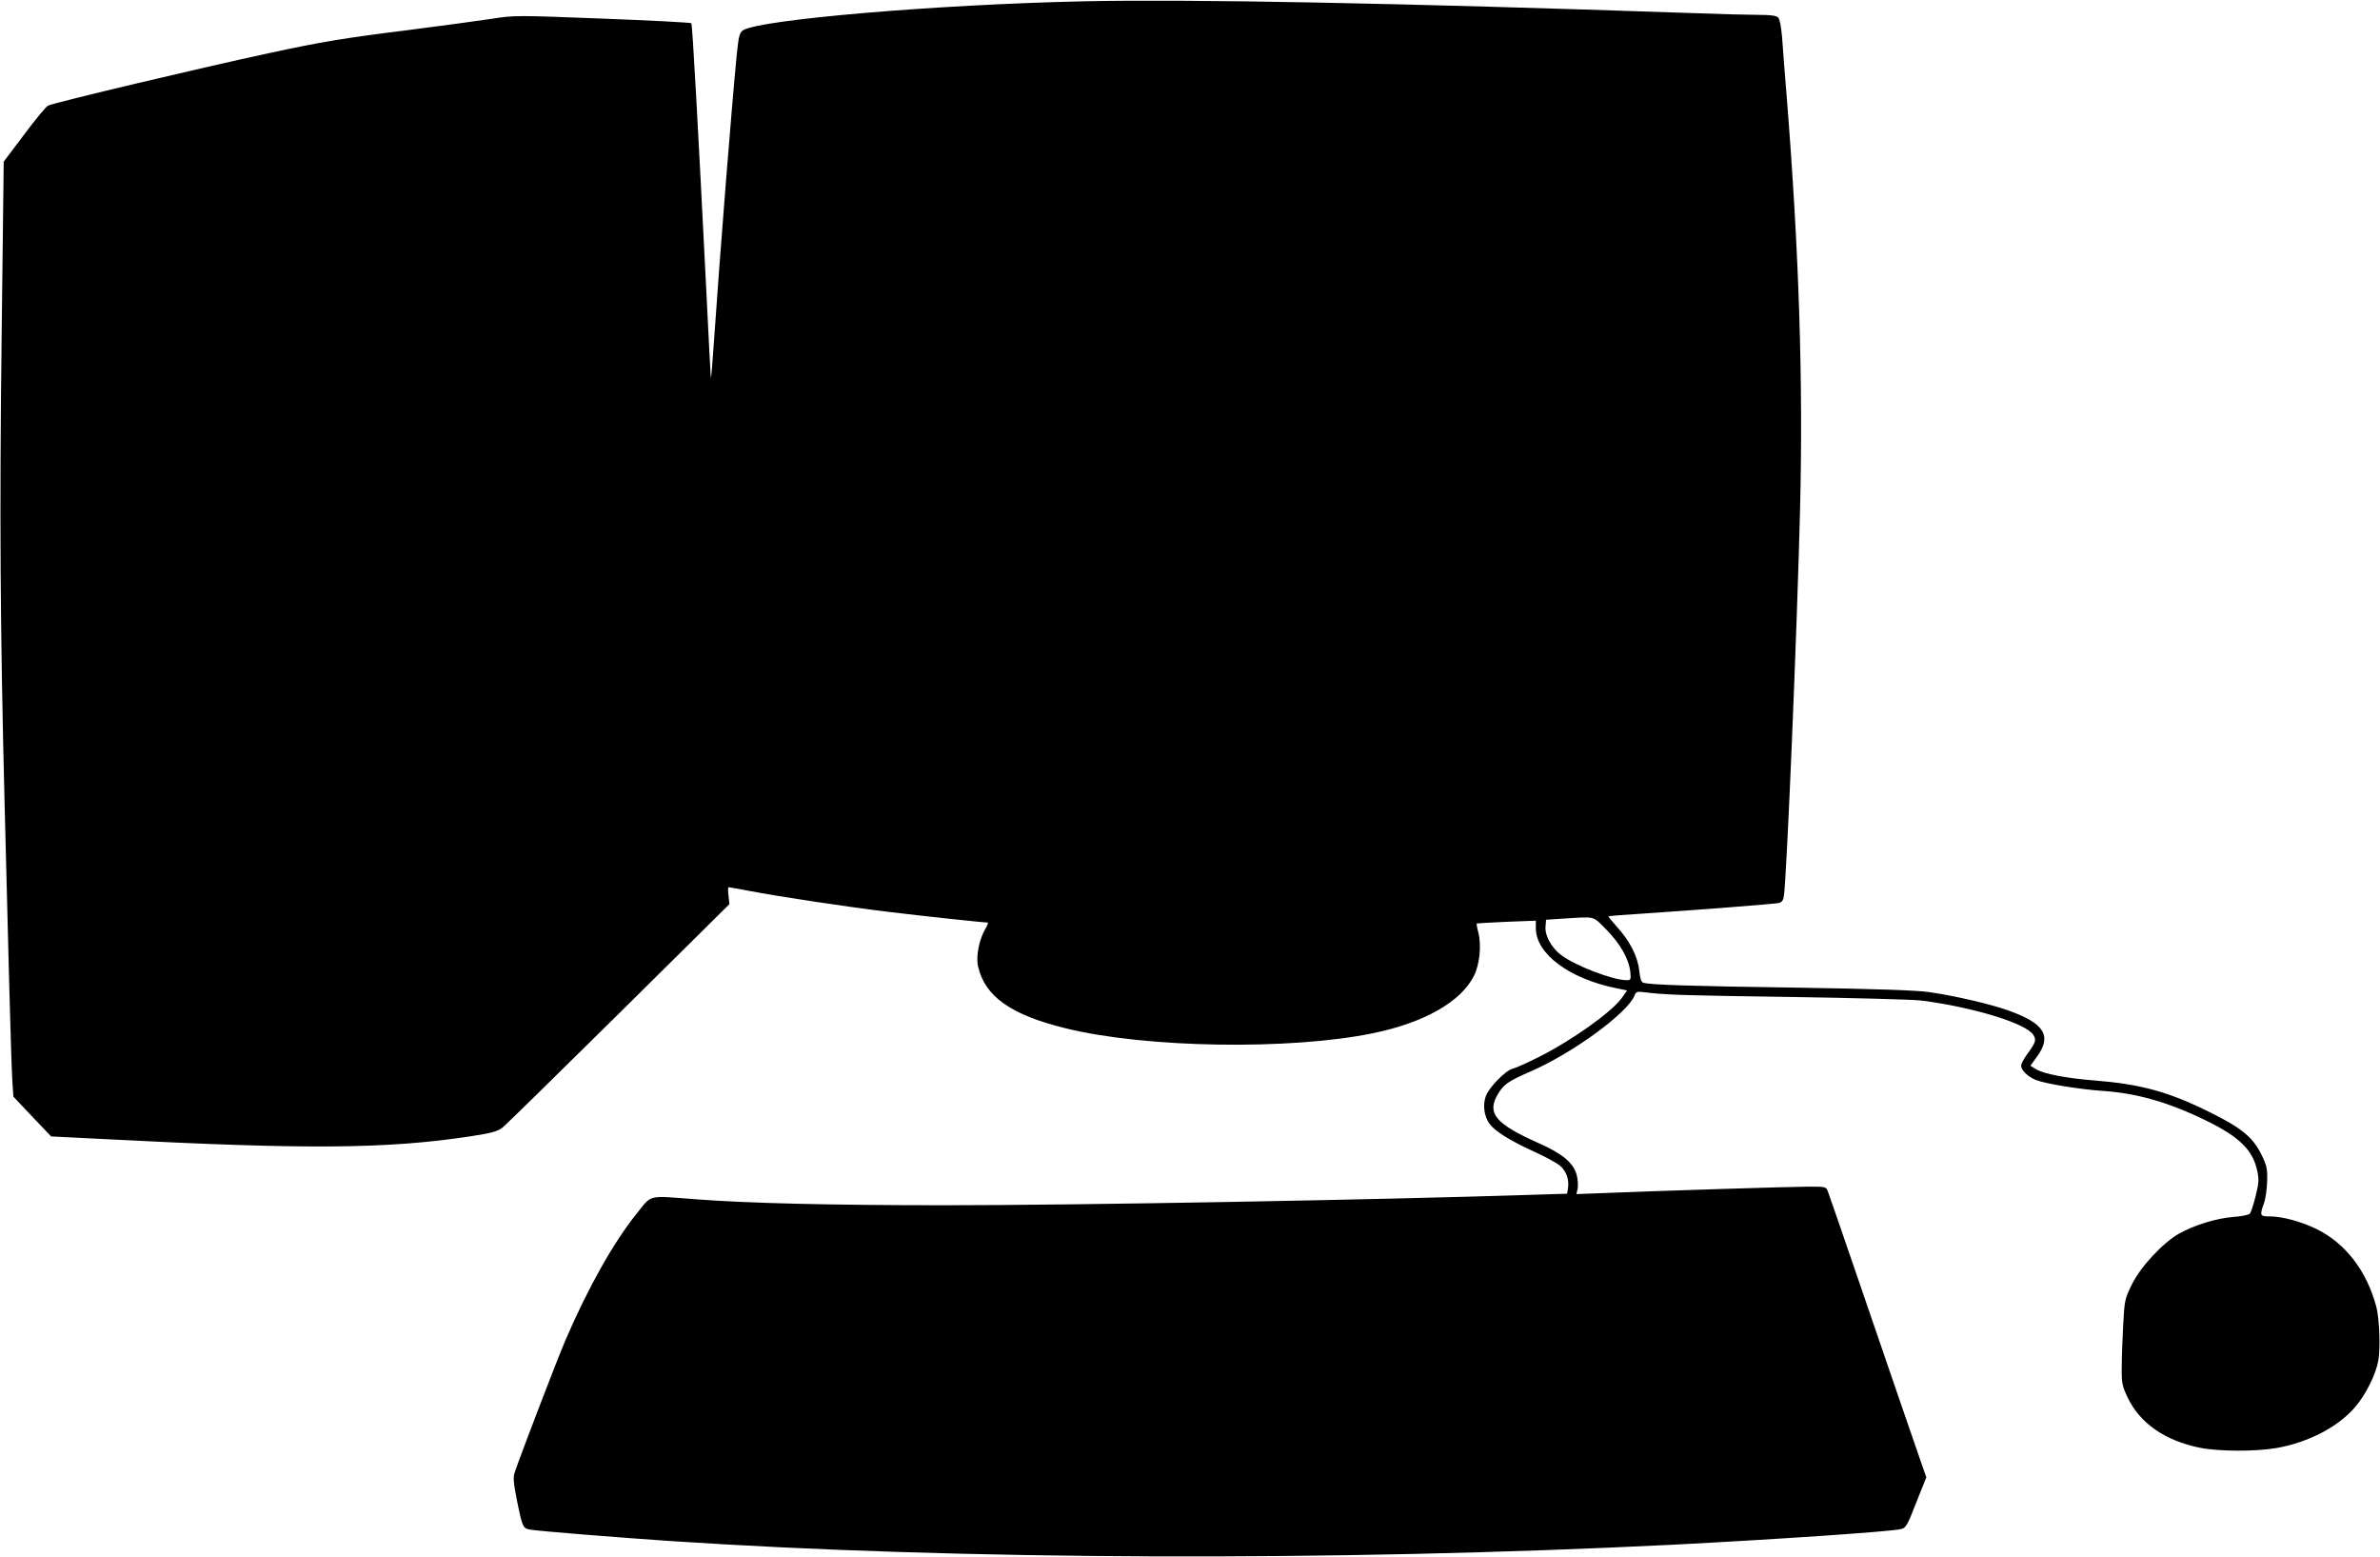
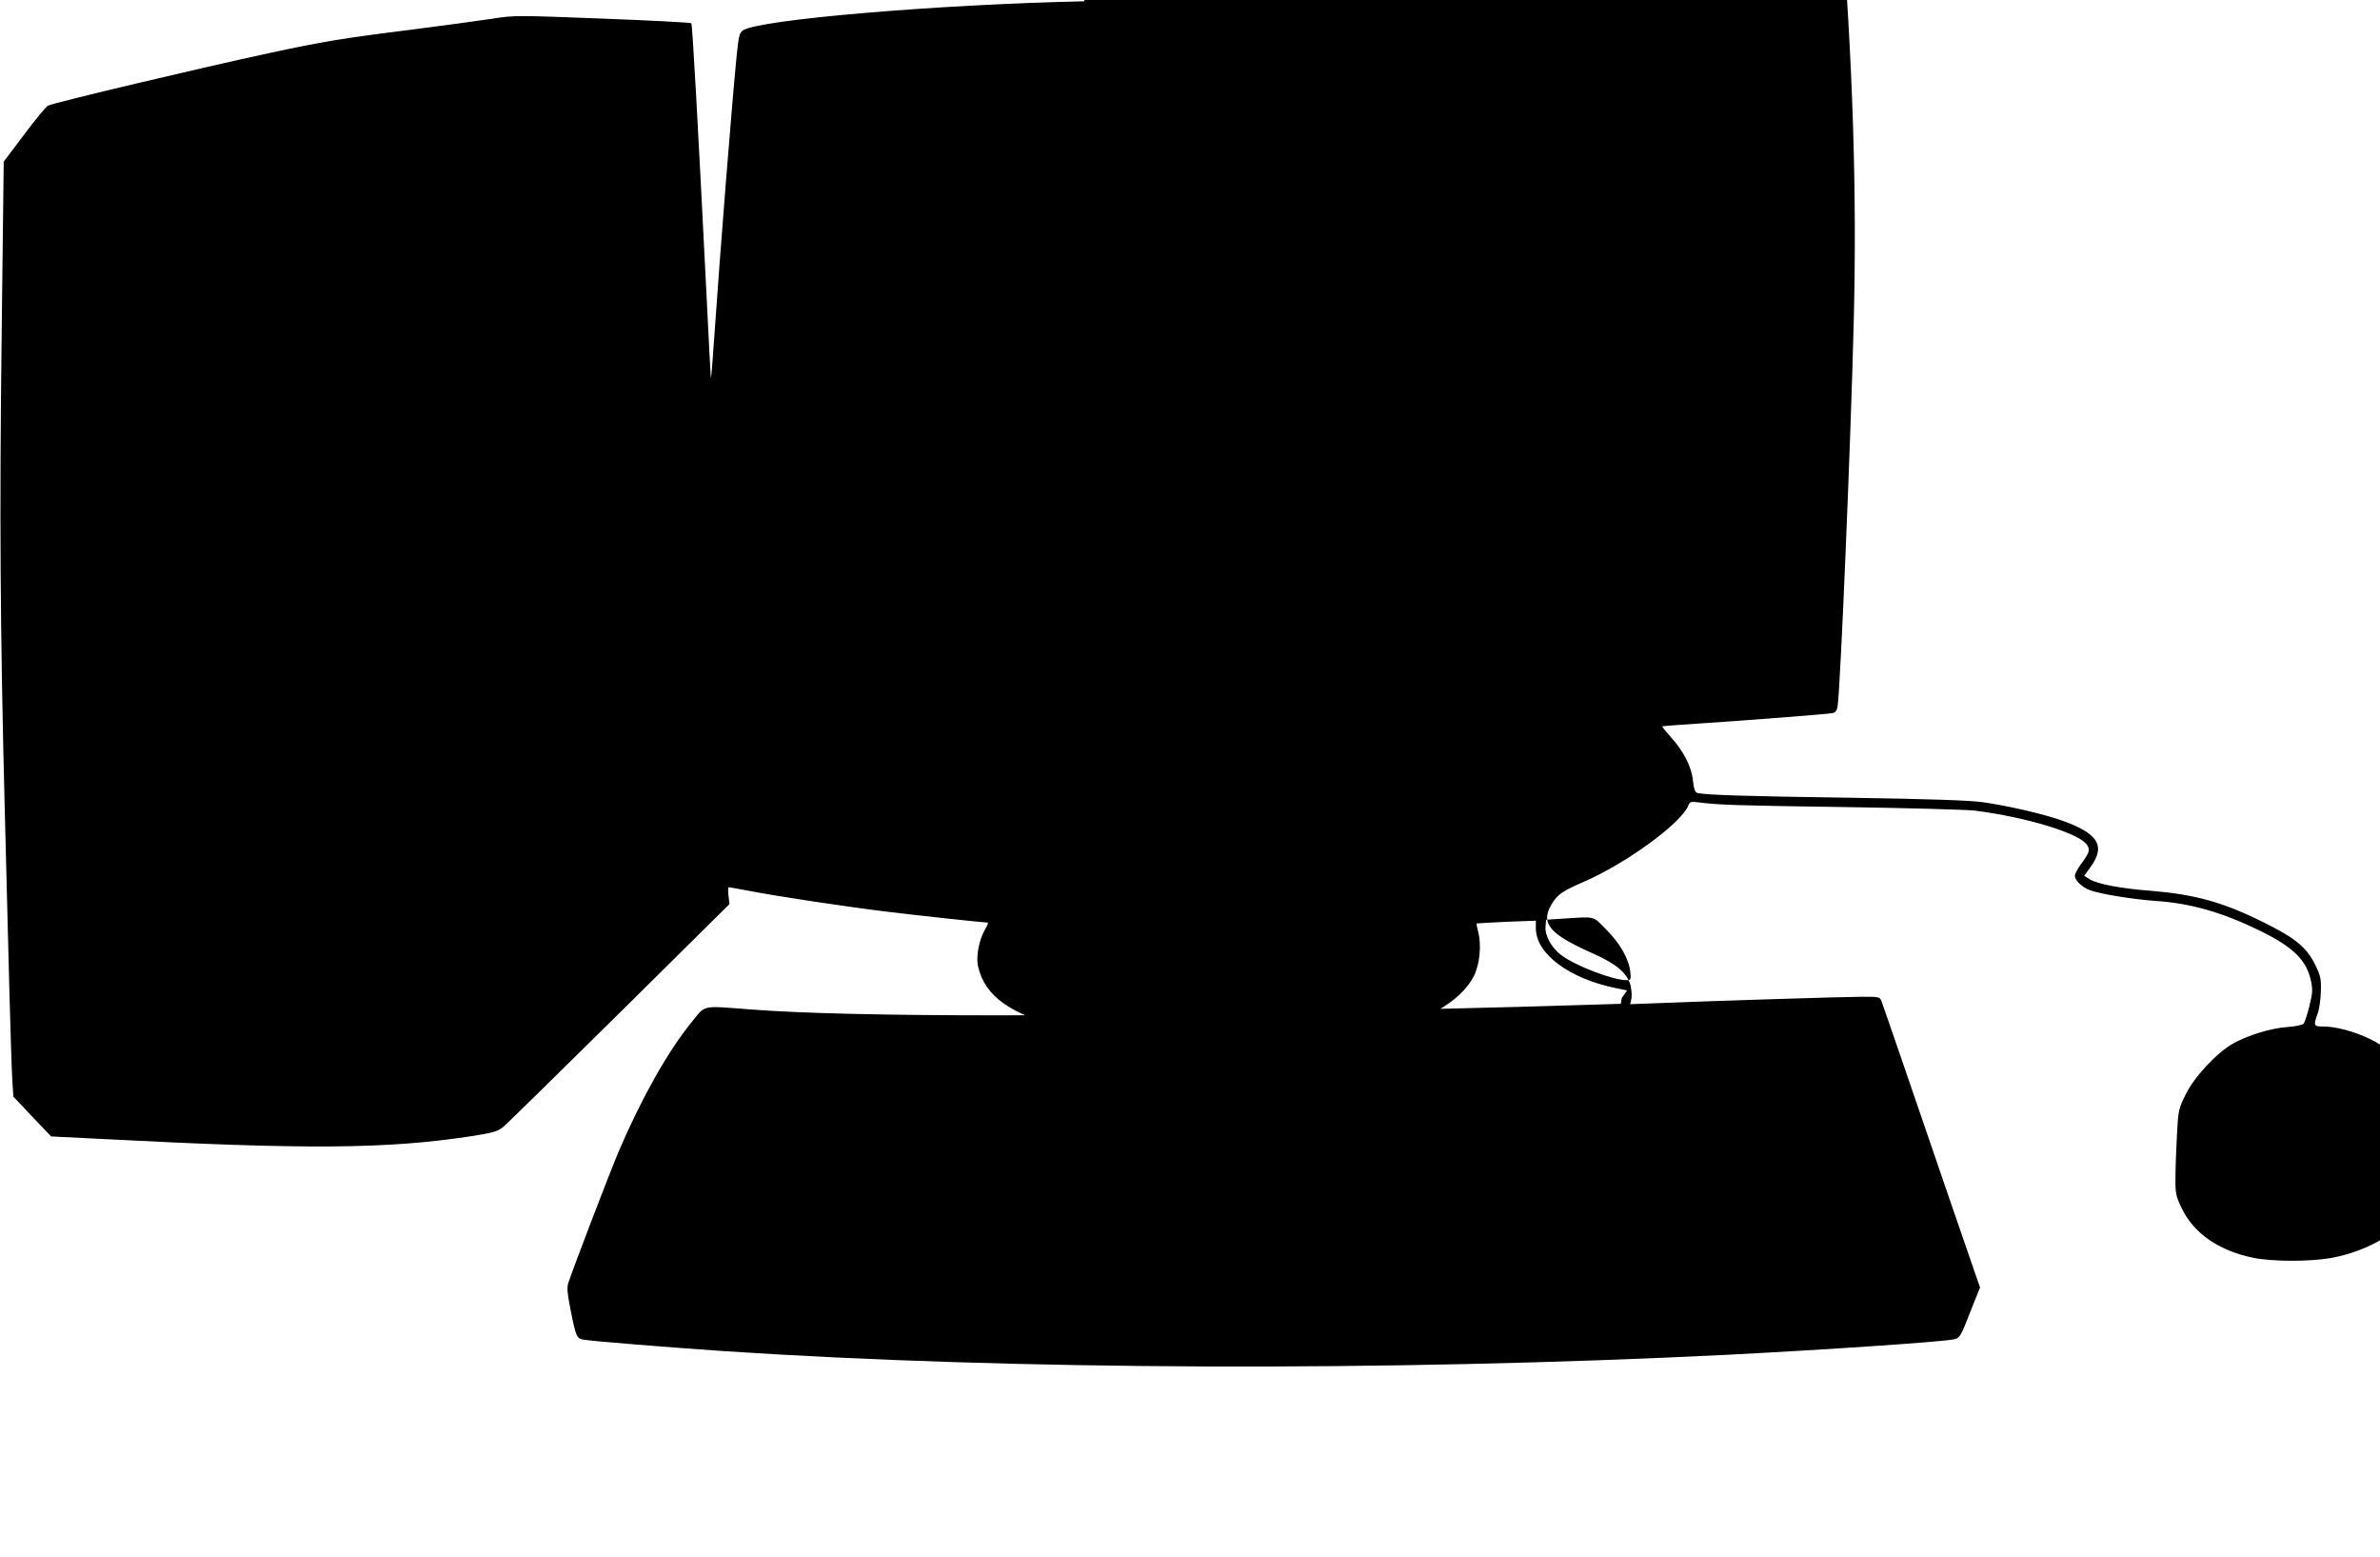
<svg xmlns="http://www.w3.org/2000/svg" version="1.0" width="1280pt" height="837pt" viewBox="0 0 1280 837" preserveAspectRatio="xMidYMid meet">
  <g transform="translate(0,837) scale(0.1,-0.1)" fill="#000000" stroke="none">
-     <path d="M5830 8363 c-789 -17 -1745 -98 -1834 -156 -19 -13 -23 -29 -34 -134 -27 -278 -87 -1027 -124 -1563 -7 -102 -13 -178 -15 -170 -1 8 -12 206 -23 440 -47 935 -76 1459 -82 1465 -3 4 -219 15 -478 25 -463 18 -475 18 -595 -1 -67 -10 -263 -37 -436 -59 -362 -45 -476 -64 -759 -125 -350 -75 -1153 -265 -1192 -283 -9 -4 -67 -73 -127 -154 l-111 -147 -11 -923 c-12 -973 -8 -1592 16 -2538 8 -316 19 -757 25 -980 6 -223 13 -446 16 -496 l6 -90 101 -107 102 -107 280 -14 c1094 -57 1525 -54 1978 15 116 18 143 26 171 48 19 15 300 291 626 613 l593 587 -5 45 c-3 25 -3 46 1 46 3 0 51 -9 106 -19 154 -30 537 -88 765 -115 173 -21 498 -56 522 -56 4 0 -1 -15 -12 -33 -34 -57 -52 -148 -40 -202 36 -162 177 -262 473 -334 430 -106 1205 -118 1652 -26 275 57 471 168 542 308 31 62 41 163 24 233 -7 25 -11 48 -9 49 2 1 74 5 161 9 l157 6 0 -41 c0 -137 180 -271 432 -322 l59 -12 -29 -41 c-55 -76 -270 -229 -448 -318 -60 -30 -122 -58 -139 -62 -39 -10 -130 -103 -145 -150 -16 -47 -8 -105 20 -145 30 -41 108 -90 239 -150 58 -26 120 -60 138 -74 35 -28 53 -74 46 -122 l-5 -31 -196 -6 c-828 -27 -2429 -56 -3147 -56 -620 0 -1072 11 -1340 32 -266 20 -237 27 -317 -72 -126 -155 -266 -404 -388 -688 -47 -110 -245 -627 -272 -709 -9 -25 -6 -56 11 -144 30 -149 33 -157 73 -163 44 -8 470 -42 748 -61 1547 -103 3569 -111 5400 -20 526 27 1170 70 1224 84 26 6 34 19 82 143 l54 135 -31 89 c-32 92 -163 472 -369 1074 -65 190 -123 357 -129 373 -10 27 -11 27 -106 27 -90 0 -822 -23 -1113 -35 l-134 -5 7 29 c3 16 1 49 -5 73 -18 66 -76 115 -205 172 -231 103 -280 160 -220 262 31 53 56 71 176 123 228 99 523 315 560 409 7 19 14 22 46 18 117 -15 213 -18 783 -26 344 -5 663 -14 710 -19 278 -35 564 -122 605 -184 18 -29 15 -40 -37 -111 -15 -21 -28 -46 -28 -56 0 -24 35 -58 78 -76 49 -20 231 -50 357 -59 186 -12 358 -61 560 -160 179 -87 252 -159 275 -271 10 -46 8 -66 -9 -135 -11 -45 -25 -87 -31 -94 -5 -7 -46 -15 -90 -18 -90 -7 -209 -44 -290 -89 -88 -50 -208 -179 -254 -273 -38 -77 -40 -85 -47 -215 -4 -74 -8 -178 -8 -230 -1 -88 2 -101 33 -166 65 -136 200 -230 388 -268 99 -20 298 -21 413 -1 170 30 332 114 423 222 55 64 110 174 123 248 12 66 6 226 -11 290 -52 194 -167 342 -323 418 -83 40 -183 67 -250 67 -53 0 -55 4 -31 71 9 24 16 78 17 119 2 67 -2 84 -31 143 -46 93 -107 143 -277 227 -219 109 -368 150 -610 170 -158 12 -283 36 -324 61 l-31 19 36 50 c81 112 38 179 -157 248 -100 35 -285 78 -424 98 -71 10 -277 17 -715 24 -571 8 -781 15 -821 26 -12 3 -18 22 -23 65 -7 75 -51 161 -120 236 -27 30 -47 55 -45 57 2 1 85 8 184 14 300 20 709 52 732 57 16 4 24 15 27 38 15 93 71 1432 87 2077 17 692 -5 1376 -71 2210 -11 135 -23 285 -26 333 -5 55 -12 94 -21 103 -10 10 -40 14 -101 14 -48 0 -215 4 -372 10 -1573 54 -2687 75 -3260 63z m2809 -4991 c74 -75 121 -156 129 -227 4 -42 3 -45 -19 -45 -75 0 -278 78 -354 136 -51 39 -87 104 -83 151 l3 38 90 6 c181 11 158 17 234 -59z" />
+     <path d="M5830 8363 c-789 -17 -1745 -98 -1834 -156 -19 -13 -23 -29 -34 -134 -27 -278 -87 -1027 -124 -1563 -7 -102 -13 -178 -15 -170 -1 8 -12 206 -23 440 -47 935 -76 1459 -82 1465 -3 4 -219 15 -478 25 -463 18 -475 18 -595 -1 -67 -10 -263 -37 -436 -59 -362 -45 -476 -64 -759 -125 -350 -75 -1153 -265 -1192 -283 -9 -4 -67 -73 -127 -154 l-111 -147 -11 -923 c-12 -973 -8 -1592 16 -2538 8 -316 19 -757 25 -980 6 -223 13 -446 16 -496 l6 -90 101 -107 102 -107 280 -14 c1094 -57 1525 -54 1978 15 116 18 143 26 171 48 19 15 300 291 626 613 l593 587 -5 45 c-3 25 -3 46 1 46 3 0 51 -9 106 -19 154 -30 537 -88 765 -115 173 -21 498 -56 522 -56 4 0 -1 -15 -12 -33 -34 -57 -52 -148 -40 -202 36 -162 177 -262 473 -334 430 -106 1205 -118 1652 -26 275 57 471 168 542 308 31 62 41 163 24 233 -7 25 -11 48 -9 49 2 1 74 5 161 9 l157 6 0 -41 c0 -137 180 -271 432 -322 l59 -12 -29 -41 l-5 -31 -196 -6 c-828 -27 -2429 -56 -3147 -56 -620 0 -1072 11 -1340 32 -266 20 -237 27 -317 -72 -126 -155 -266 -404 -388 -688 -47 -110 -245 -627 -272 -709 -9 -25 -6 -56 11 -144 30 -149 33 -157 73 -163 44 -8 470 -42 748 -61 1547 -103 3569 -111 5400 -20 526 27 1170 70 1224 84 26 6 34 19 82 143 l54 135 -31 89 c-32 92 -163 472 -369 1074 -65 190 -123 357 -129 373 -10 27 -11 27 -106 27 -90 0 -822 -23 -1113 -35 l-134 -5 7 29 c3 16 1 49 -5 73 -18 66 -76 115 -205 172 -231 103 -280 160 -220 262 31 53 56 71 176 123 228 99 523 315 560 409 7 19 14 22 46 18 117 -15 213 -18 783 -26 344 -5 663 -14 710 -19 278 -35 564 -122 605 -184 18 -29 15 -40 -37 -111 -15 -21 -28 -46 -28 -56 0 -24 35 -58 78 -76 49 -20 231 -50 357 -59 186 -12 358 -61 560 -160 179 -87 252 -159 275 -271 10 -46 8 -66 -9 -135 -11 -45 -25 -87 -31 -94 -5 -7 -46 -15 -90 -18 -90 -7 -209 -44 -290 -89 -88 -50 -208 -179 -254 -273 -38 -77 -40 -85 -47 -215 -4 -74 -8 -178 -8 -230 -1 -88 2 -101 33 -166 65 -136 200 -230 388 -268 99 -20 298 -21 413 -1 170 30 332 114 423 222 55 64 110 174 123 248 12 66 6 226 -11 290 -52 194 -167 342 -323 418 -83 40 -183 67 -250 67 -53 0 -55 4 -31 71 9 24 16 78 17 119 2 67 -2 84 -31 143 -46 93 -107 143 -277 227 -219 109 -368 150 -610 170 -158 12 -283 36 -324 61 l-31 19 36 50 c81 112 38 179 -157 248 -100 35 -285 78 -424 98 -71 10 -277 17 -715 24 -571 8 -781 15 -821 26 -12 3 -18 22 -23 65 -7 75 -51 161 -120 236 -27 30 -47 55 -45 57 2 1 85 8 184 14 300 20 709 52 732 57 16 4 24 15 27 38 15 93 71 1432 87 2077 17 692 -5 1376 -71 2210 -11 135 -23 285 -26 333 -5 55 -12 94 -21 103 -10 10 -40 14 -101 14 -48 0 -215 4 -372 10 -1573 54 -2687 75 -3260 63z m2809 -4991 c74 -75 121 -156 129 -227 4 -42 3 -45 -19 -45 -75 0 -278 78 -354 136 -51 39 -87 104 -83 151 l3 38 90 6 c181 11 158 17 234 -59z" />
  </g>
</svg>